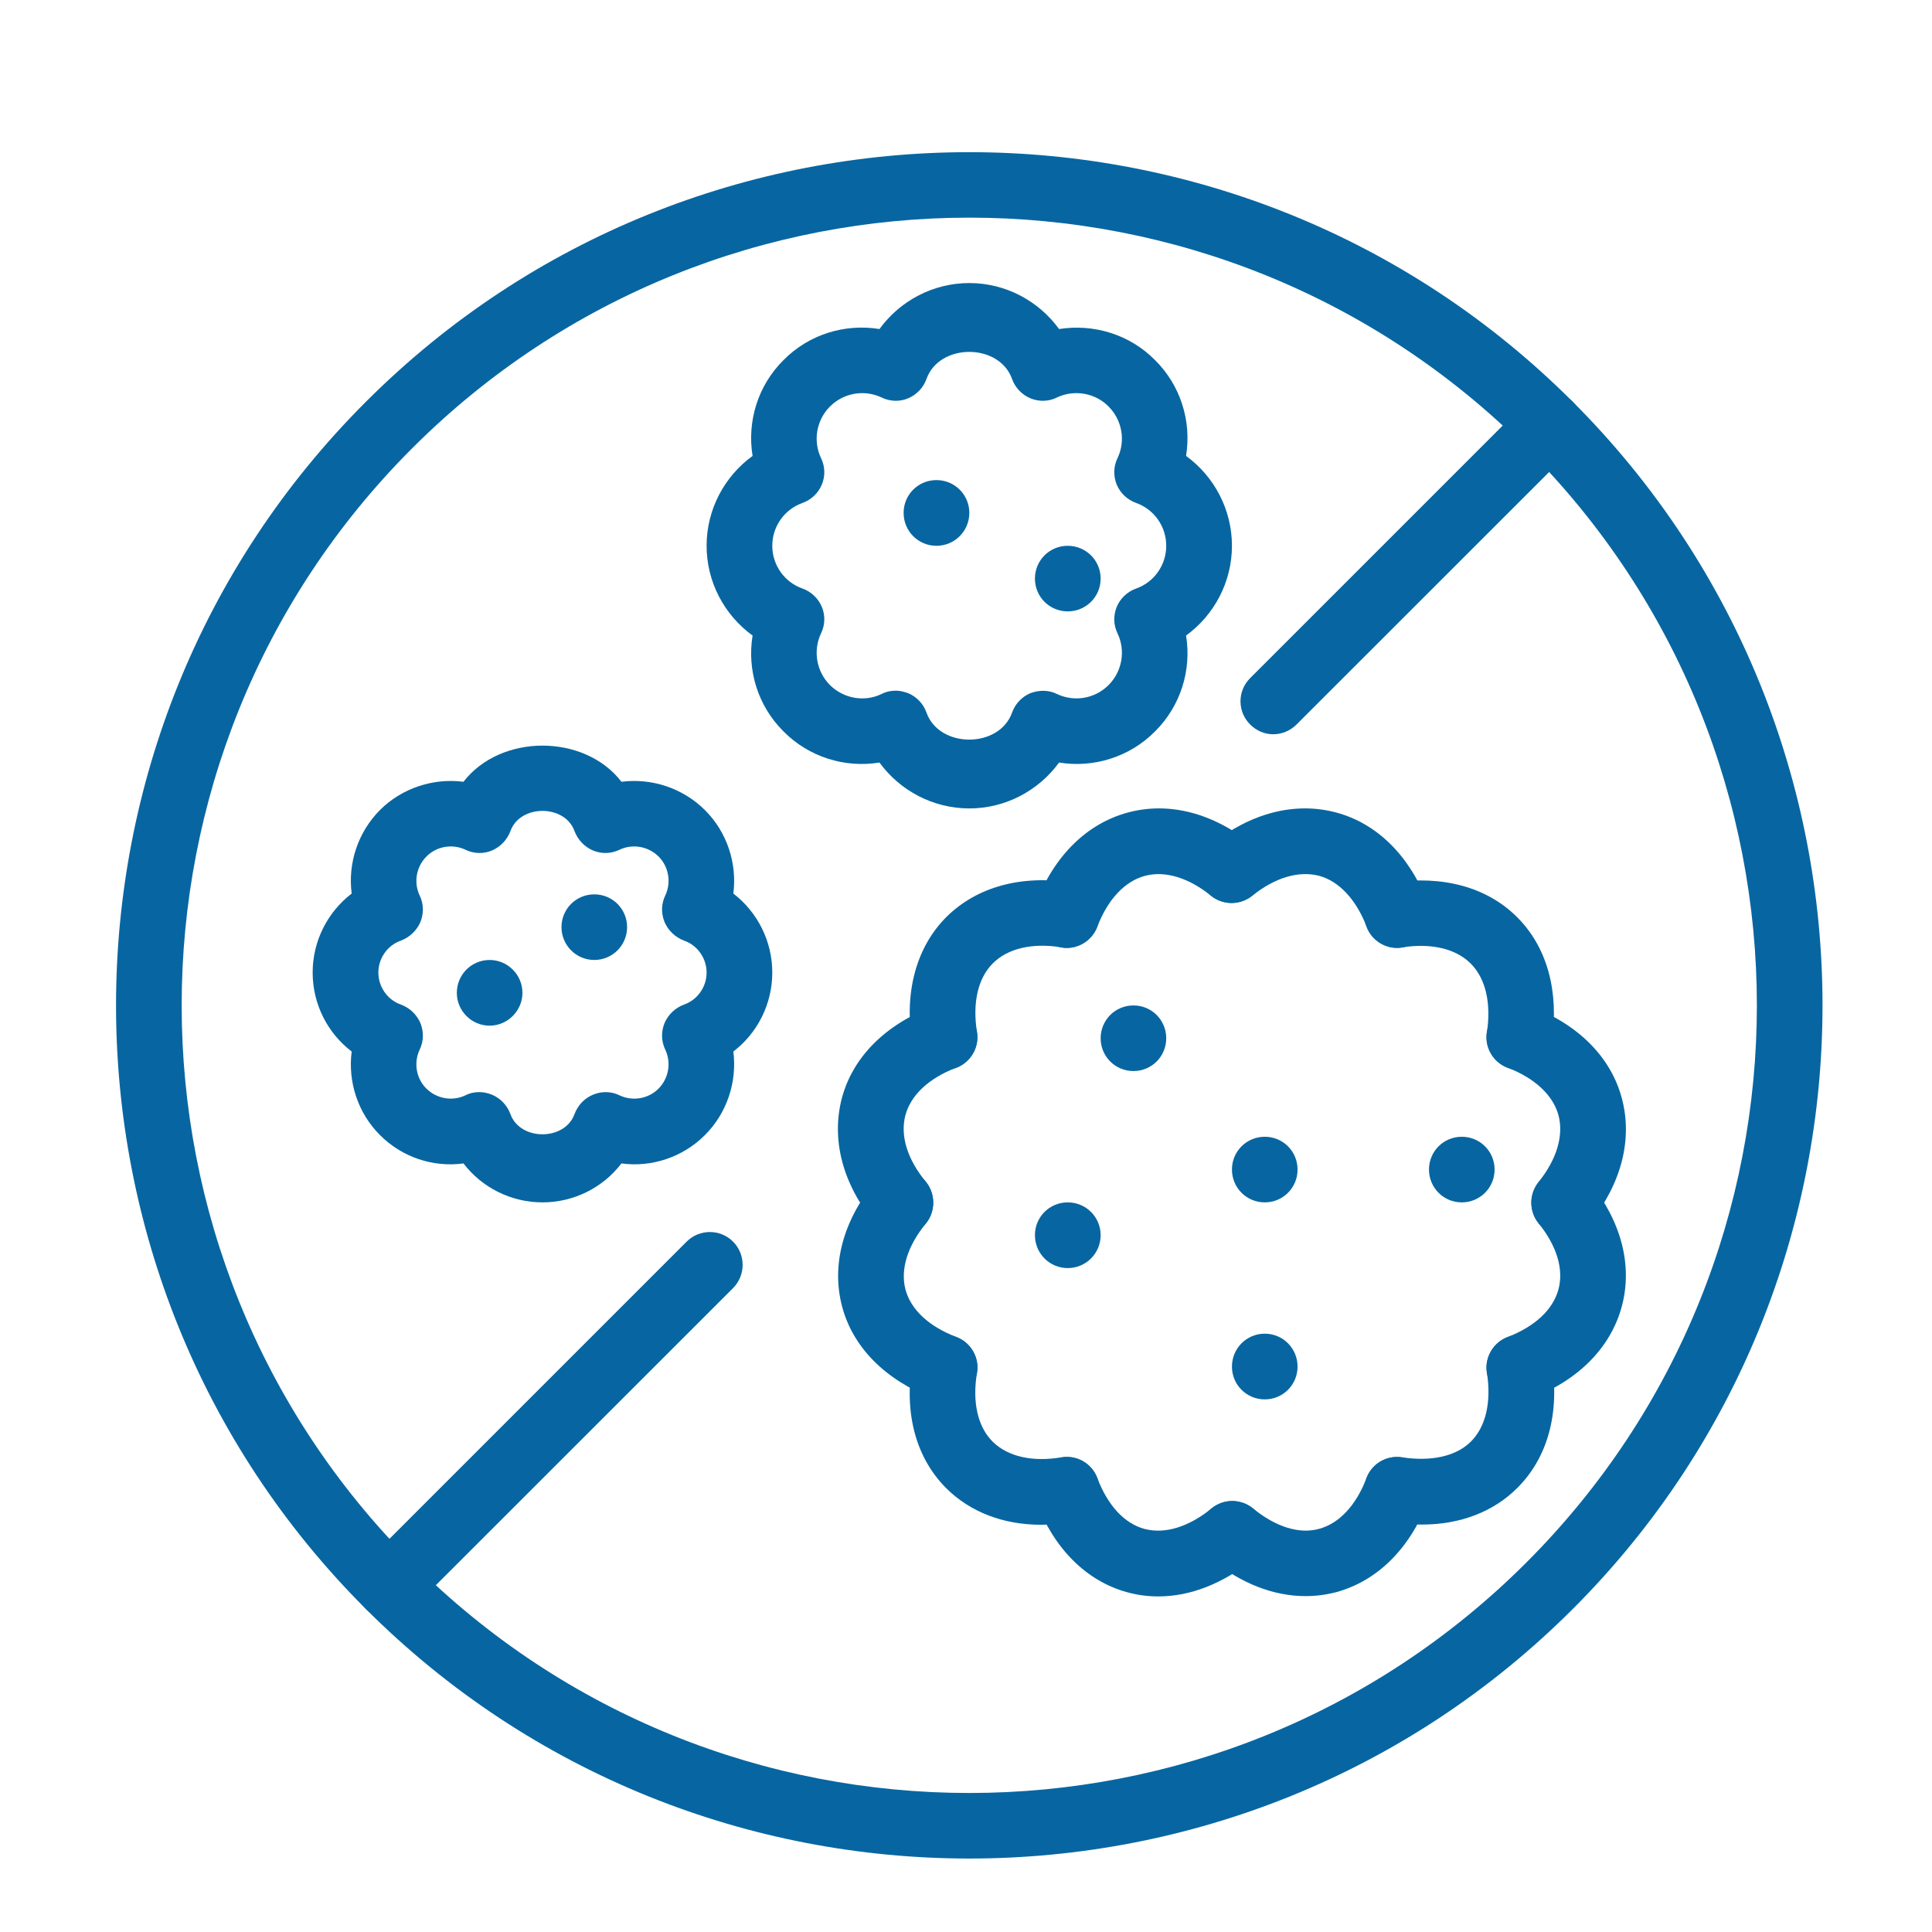
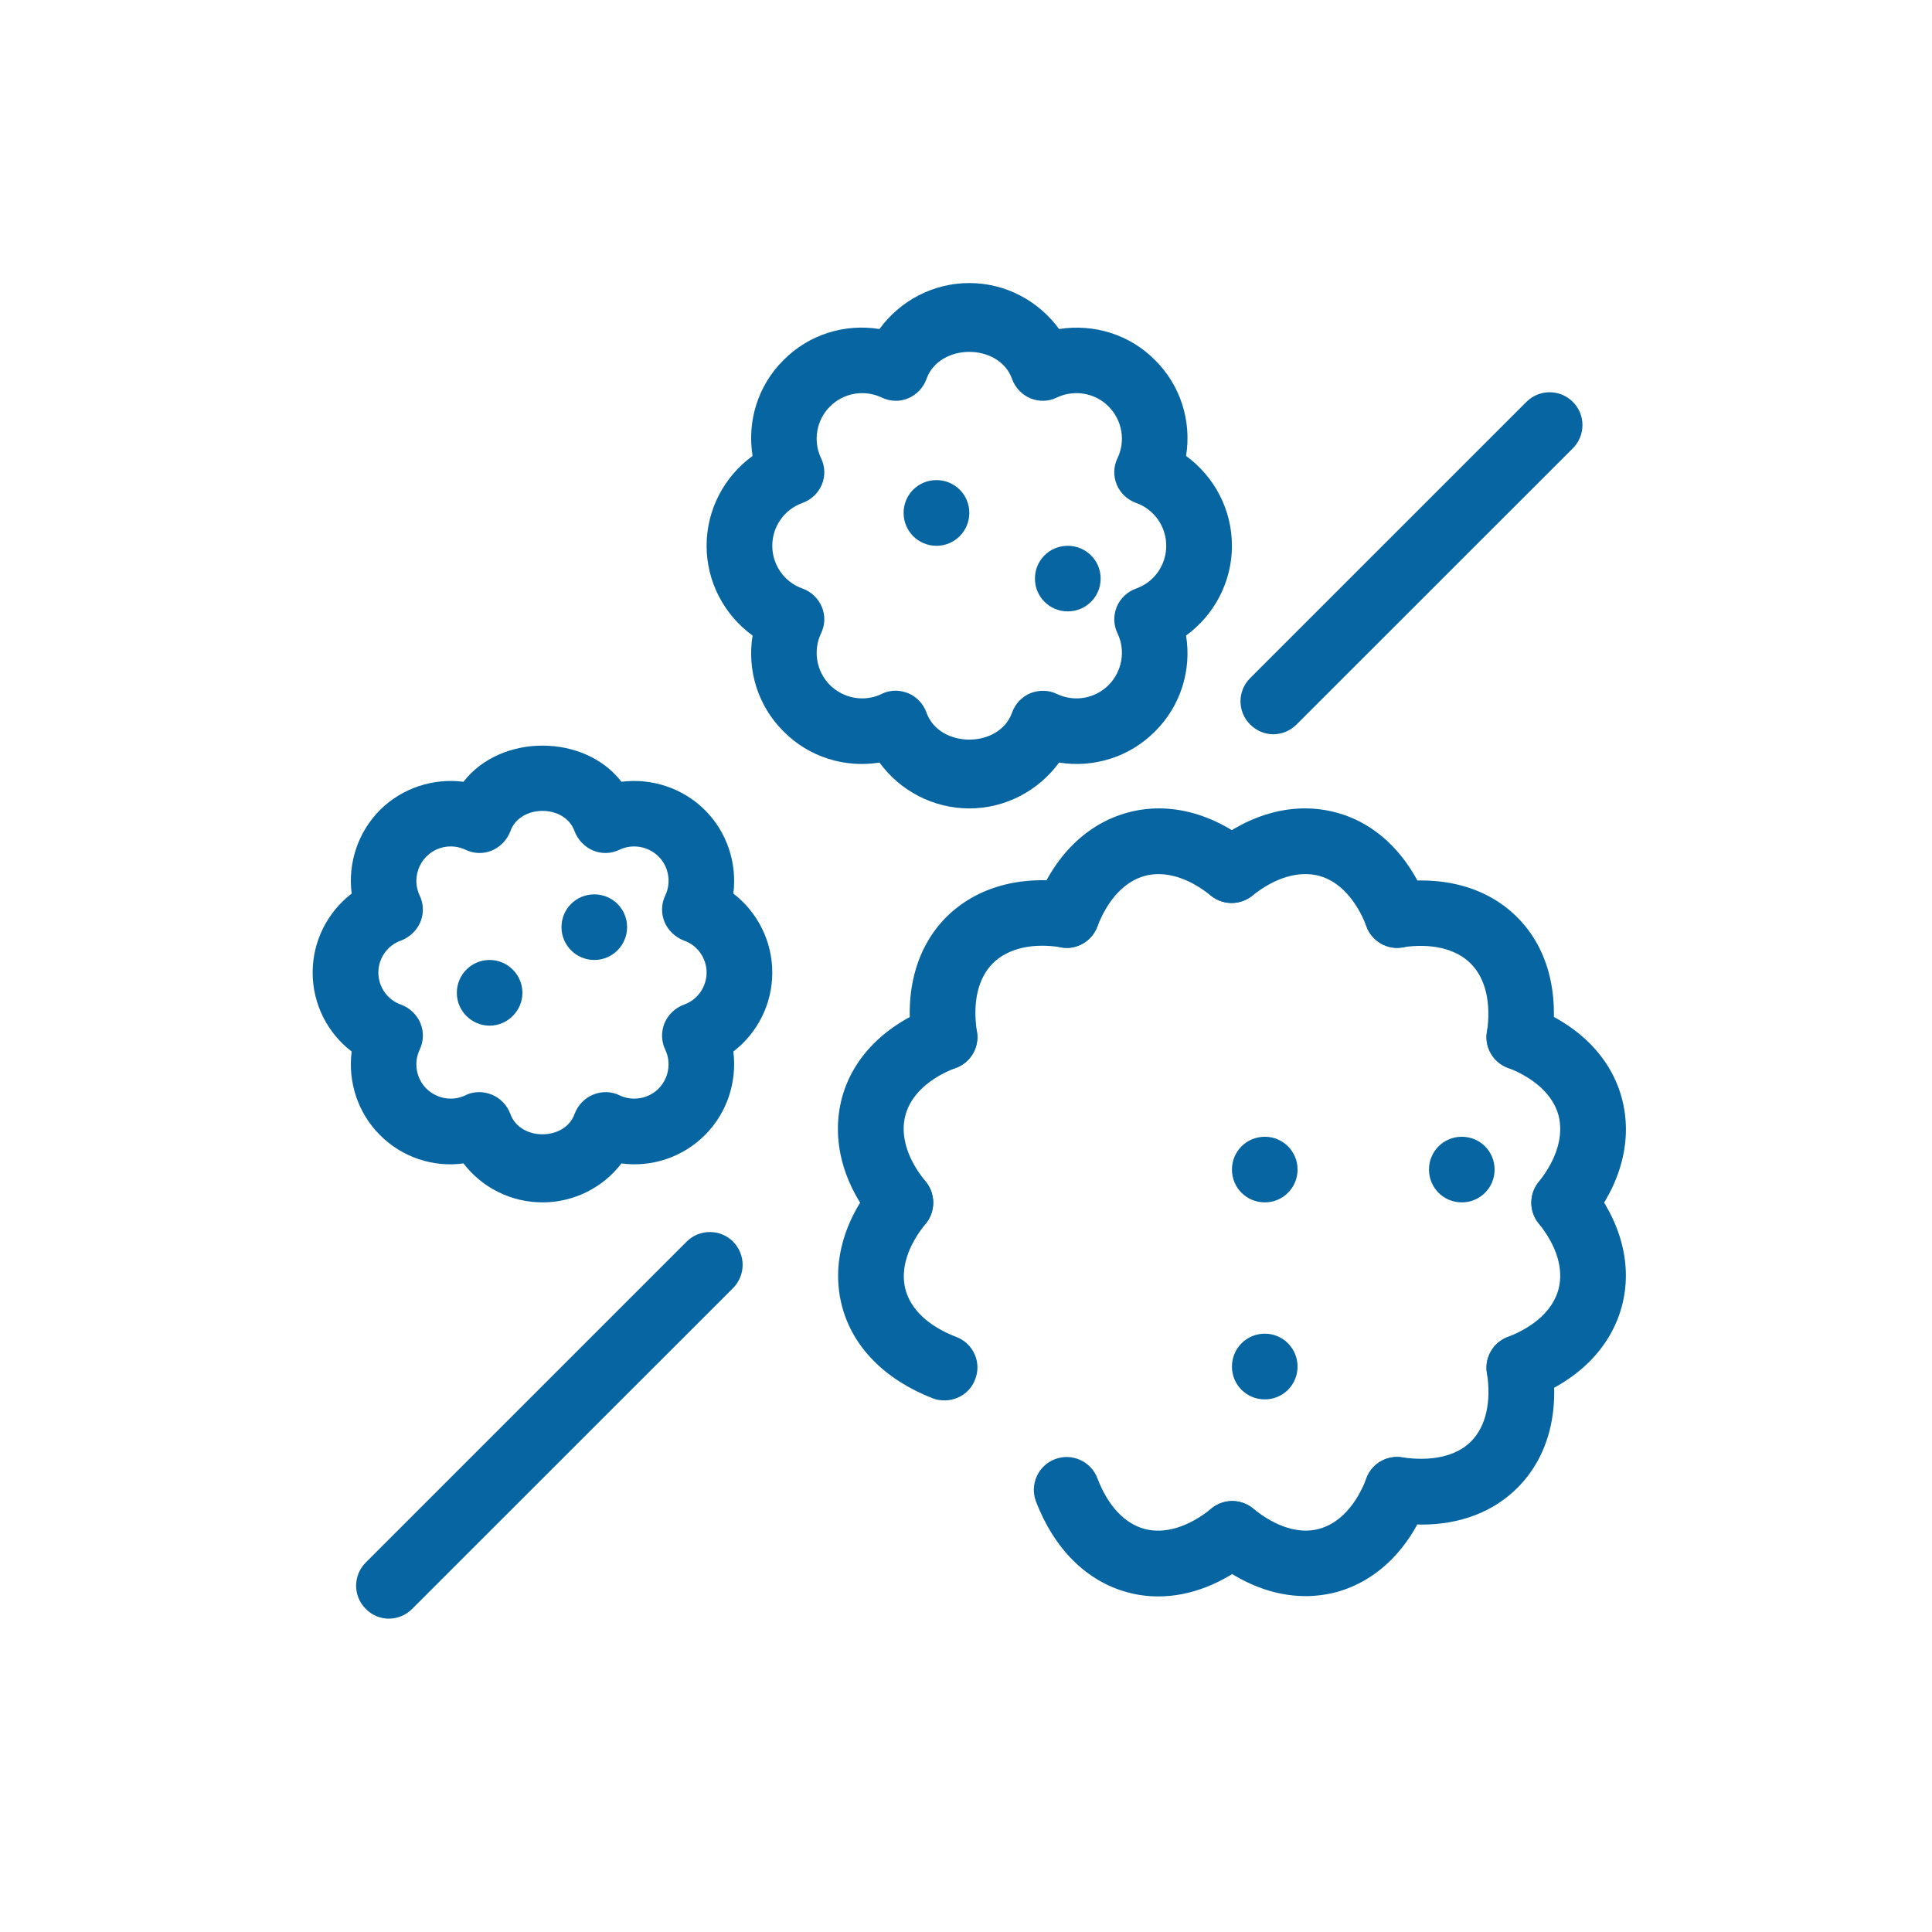
<svg xmlns="http://www.w3.org/2000/svg" width="100" zoomAndPan="magnify" viewBox="0 0 75 75" height="100" preserveAspectRatio="xMidYMid meet" version="1.0">
  <defs>
    <clipPath id="44e88f1f8a">
      <path d="M 4 5 L 71 5 L 71 72.328 L 4 72.328 Z M 4 5 " clip-rule="nonzero" />
    </clipPath>
  </defs>
  <g clip-path="url(#44e88f1f8a)">
-     <path fill="#0766a1" d="M 37.629 8.449 C 29.793 8.449 21.965 11.438 16 17.402 C 4.07 29.332 4.07 48.727 16 60.656 C 27.93 72.586 47.324 72.586 59.254 60.656 C 71.184 48.727 71.184 29.332 59.254 17.402 C 53.289 11.438 45.465 8.449 37.629 8.449 Z M 37.629 72.148 C 29.145 72.148 20.66 68.922 14.199 62.457 C 1.273 49.543 1.273 28.516 14.199 15.602 C 27.113 2.676 48.141 2.676 61.059 15.602 C 73.98 28.516 73.98 49.543 61.059 62.457 C 54.594 68.922 46.109 72.148 37.629 72.148 " fill-opacity="1" fill-rule="nonzero" />
-   </g>
+     </g>
  <path fill="#0766a1" d="M 15.094 62.836 C 14.766 62.836 14.445 62.707 14.199 62.457 C 13.699 61.961 13.699 61.156 14.199 60.656 L 26.656 48.199 C 27.152 47.703 27.961 47.703 28.457 48.199 C 28.953 48.699 28.953 49.504 28.457 50.004 L 16 62.457 C 15.75 62.707 15.422 62.836 15.094 62.836 " fill-opacity="1" fill-rule="nonzero" />
  <path fill="#0766a1" d="M 49.426 28.504 C 49.098 28.504 48.781 28.375 48.531 28.125 C 48.031 27.629 48.031 26.82 48.531 26.324 L 59.254 15.602 C 59.754 15.102 60.559 15.102 61.059 15.602 C 61.555 16.098 61.555 16.906 61.059 17.402 L 50.332 28.125 C 50.082 28.375 49.754 28.504 49.426 28.504 " fill-opacity="1" fill-rule="nonzero" />
-   <path fill="#0766a1" d="M 45.273 40.305 C 45.273 39.598 44.707 39.031 44 39.031 C 43.293 39.031 42.727 39.598 42.727 40.305 C 42.727 41.012 43.293 41.578 44 41.578 C 44.707 41.578 45.273 41.012 45.273 40.305 " fill-opacity="1" fill-rule="nonzero" />
-   <path fill="#0766a1" d="M 42.727 47.949 C 42.727 47.242 42.156 46.676 41.449 46.676 C 40.742 46.676 40.176 47.242 40.176 47.949 C 40.176 48.656 40.742 49.227 41.449 49.227 C 42.156 49.227 42.727 48.656 42.727 47.949 " fill-opacity="1" fill-rule="nonzero" />
  <path fill="#0766a1" d="M 50.371 53.051 C 50.371 52.344 49.805 51.773 49.098 51.773 C 48.391 51.773 47.824 52.344 47.824 53.051 C 47.824 53.758 48.391 54.324 49.098 54.324 C 49.805 54.324 50.371 53.758 50.371 53.051 " fill-opacity="1" fill-rule="nonzero" />
  <path fill="#0766a1" d="M 50.371 45.402 C 50.371 44.695 49.805 44.129 49.098 44.129 C 48.391 44.129 47.824 44.695 47.824 45.402 C 47.824 46.109 48.391 46.676 49.098 46.676 C 49.805 46.676 50.371 46.109 50.371 45.402 " fill-opacity="1" fill-rule="nonzero" />
  <path fill="#0766a1" d="M 58.02 45.402 C 58.02 44.695 57.453 44.129 56.746 44.129 C 56.039 44.129 55.473 44.695 55.473 45.402 C 55.473 46.109 56.039 46.676 56.746 46.676 C 57.453 46.676 58.02 46.109 58.02 45.402 " fill-opacity="1" fill-rule="nonzero" />
  <path fill="#0766a1" d="M 20.281 38.543 C 20.281 37.836 19.703 37.266 19.008 37.266 C 18.301 37.266 17.734 37.836 17.734 38.543 C 17.734 39.238 18.301 39.816 19.008 39.816 C 19.703 39.816 20.281 39.238 20.281 38.543 " fill-opacity="1" fill-rule="nonzero" />
  <path fill="#0766a1" d="M 24.344 35.992 C 24.344 35.285 23.777 34.719 23.07 34.719 C 22.363 34.719 21.797 35.285 21.797 35.992 C 21.797 36.691 22.363 37.266 23.07 37.266 C 23.777 37.266 24.344 36.691 24.344 35.992 " fill-opacity="1" fill-rule="nonzero" />
  <path fill="#0766a1" d="M 37.629 19.91 C 37.629 19.203 37.059 18.637 36.352 18.637 C 35.645 18.637 35.078 19.203 35.078 19.91 C 35.078 20.617 35.645 21.188 36.352 21.188 C 37.059 21.188 37.629 20.617 37.629 19.91 " fill-opacity="1" fill-rule="nonzero" />
  <path fill="#0766a1" d="M 42.727 22.461 C 42.727 21.754 42.156 21.188 41.449 21.188 C 40.742 21.188 40.176 21.754 40.176 22.461 C 40.176 23.168 40.742 23.734 41.449 23.734 C 42.156 23.734 42.727 23.168 42.727 22.461 " fill-opacity="1" fill-rule="nonzero" />
  <path fill="#0766a1" d="M 36.672 41.539 C 36.055 41.539 35.508 41.09 35.406 40.465 C 35.098 38.492 35.578 36.758 36.742 35.594 C 37.918 34.43 39.641 33.953 41.609 34.262 C 42.309 34.371 42.773 35.027 42.664 35.723 C 42.555 36.41 41.898 36.898 41.211 36.777 C 40.066 36.59 39.121 36.82 38.543 37.395 C 37.965 37.973 37.746 38.918 37.926 40.066 C 38.035 40.754 37.566 41.41 36.871 41.52 C 36.801 41.527 36.73 41.539 36.672 41.539 " fill-opacity="1" fill-rule="nonzero" />
-   <path fill="#0766a1" d="M 40.414 59.191 C 38.953 59.191 37.668 58.703 36.73 57.77 C 35.547 56.582 35.09 54.852 35.418 52.879 C 35.527 52.191 36.164 51.715 36.879 51.836 C 37.566 51.953 38.047 52.609 37.926 53.297 C 37.738 54.434 37.957 55.391 38.535 55.965 C 39.121 56.543 40.066 56.762 41.203 56.574 C 41.898 56.453 42.547 56.922 42.664 57.621 C 42.785 58.316 42.316 58.973 41.621 59.082 C 41.211 59.152 40.805 59.191 40.414 59.191 " fill-opacity="1" fill-rule="nonzero" />
  <path fill="#0766a1" d="M 55.191 59.184 C 54.824 59.184 54.434 59.152 54.035 59.094 C 53.34 58.984 52.871 58.328 52.98 57.629 C 53.09 56.934 53.738 56.465 54.434 56.574 C 55.57 56.742 56.527 56.535 57.105 55.957 C 57.68 55.379 57.898 54.434 57.723 53.289 C 57.613 52.602 58.09 51.945 58.777 51.836 C 59.484 51.715 60.129 52.191 60.242 52.891 C 60.551 54.863 60.082 56.582 58.906 57.758 C 57.969 58.695 56.676 59.184 55.191 59.184 " fill-opacity="1" fill-rule="nonzero" />
  <path fill="#0766a1" d="M 58.984 41.539 C 58.914 41.539 58.855 41.527 58.785 41.52 C 58.098 41.418 57.613 40.773 57.723 40.074 C 57.891 38.93 57.672 37.984 57.094 37.406 C 56.516 36.828 55.57 36.602 54.426 36.777 C 53.727 36.887 53.082 36.402 52.98 35.715 C 52.871 35.016 53.352 34.359 54.047 34.262 C 56.008 33.973 57.73 34.438 58.895 35.605 C 60.062 36.77 60.527 38.48 60.242 40.453 C 60.152 41.082 59.602 41.539 58.984 41.539 " fill-opacity="1" fill-rule="nonzero" />
  <path fill="#0766a1" d="M 41.41 36.801 C 41.25 36.801 41.102 36.77 40.953 36.711 C 40.297 36.461 39.969 35.723 40.215 35.066 C 40.922 33.215 42.199 31.969 43.781 31.543 C 45.363 31.113 47.086 31.551 48.609 32.785 C 49.156 33.223 49.246 34.031 48.801 34.578 C 48.359 35.125 47.566 35.215 47.008 34.77 C 46.141 34.07 45.227 33.793 44.449 34 C 43.66 34.211 43.004 34.918 42.598 35.973 C 42.406 36.48 41.918 36.801 41.41 36.801 " fill-opacity="1" fill-rule="nonzero" />
  <path fill="#0766a1" d="M 60.719 47.961 C 60.438 47.961 60.16 47.871 59.922 47.684 C 59.375 47.242 59.285 46.449 59.723 45.891 C 60.438 45.004 60.707 44.078 60.5 43.293 C 60.289 42.516 59.582 41.855 58.527 41.449 C 57.871 41.199 57.531 40.465 57.789 39.805 C 58.039 39.148 58.777 38.82 59.434 39.07 C 61.277 39.777 62.531 41.039 62.957 42.625 C 63.387 44.219 62.949 45.941 61.715 47.484 C 61.465 47.801 61.098 47.961 60.719 47.961 " fill-opacity="1" fill-rule="nonzero" />
  <path fill="#0766a1" d="M 50.68 61.961 C 49.445 61.961 48.184 61.473 47.027 60.535 C 46.488 60.09 46.41 59.281 46.848 58.734 C 47.297 58.195 48.094 58.117 48.641 58.555 C 49.516 59.273 50.434 59.562 51.199 59.352 C 51.984 59.145 52.645 58.438 53.051 57.371 C 53.301 56.715 54.035 56.395 54.695 56.645 C 55.352 56.895 55.68 57.629 55.43 58.285 C 54.723 60.137 53.449 61.383 51.855 61.812 C 51.469 61.91 51.078 61.961 50.68 61.961 " fill-opacity="1" fill-rule="nonzero" />
  <path fill="#0766a1" d="M 36.672 54.363 C 36.523 54.363 36.363 54.344 36.215 54.285 C 34.363 53.566 33.105 52.301 32.688 50.711 C 32.27 49.125 32.719 47.402 33.965 45.879 C 34.41 45.332 35.219 45.254 35.766 45.699 C 36.305 46.148 36.383 46.945 35.945 47.492 C 35.227 48.371 34.949 49.273 35.148 50.051 C 35.355 50.84 36.062 51.496 37.129 51.902 C 37.785 52.152 38.117 52.891 37.855 53.547 C 37.668 54.055 37.18 54.363 36.672 54.363 " fill-opacity="1" fill-rule="nonzero" />
  <path fill="#0766a1" d="M 34.957 47.961 C 34.582 47.961 34.223 47.801 33.965 47.492 C 32.707 45.961 32.262 44.238 32.68 42.633 C 33.105 41.039 34.363 39.777 36.215 39.07 C 36.871 38.82 37.609 39.148 37.855 39.805 C 38.117 40.465 37.777 41.199 37.121 41.449 C 36.055 41.855 35.355 42.516 35.148 43.293 C 34.938 44.078 35.219 45.004 35.945 45.879 C 36.383 46.426 36.305 47.234 35.766 47.672 C 35.527 47.871 35.238 47.961 34.957 47.961 " fill-opacity="1" fill-rule="nonzero" />
  <path fill="#0766a1" d="M 44.965 61.973 C 44.559 61.973 44.16 61.922 43.762 61.812 C 42.18 61.383 40.922 60.129 40.215 58.285 C 39.969 57.629 40.297 56.895 40.953 56.645 C 41.609 56.395 42.348 56.723 42.598 57.379 C 43.004 58.445 43.652 59.145 44.43 59.352 C 45.215 59.562 46.141 59.281 47.035 58.555 C 47.586 58.105 48.383 58.195 48.828 58.746 C 49.266 59.293 49.188 60.098 48.641 60.535 C 47.465 61.484 46.199 61.973 44.965 61.973 " fill-opacity="1" fill-rule="nonzero" />
  <path fill="#0766a1" d="M 58.977 54.363 C 58.469 54.363 57.98 54.055 57.789 53.547 C 57.531 52.891 57.871 52.152 58.527 51.902 C 59.582 51.496 60.289 50.84 60.5 50.051 C 60.707 49.273 60.438 48.371 59.73 47.492 C 59.285 46.934 59.375 46.141 59.922 45.699 C 60.469 45.254 61.277 45.344 61.715 45.891 C 62.938 47.414 63.387 49.125 62.957 50.719 C 62.531 52.301 61.285 53.578 59.434 54.285 C 59.285 54.344 59.137 54.363 58.977 54.363 " fill-opacity="1" fill-rule="nonzero" />
  <path fill="#0766a1" d="M 54.234 36.801 C 53.727 36.801 53.242 36.48 53.051 35.973 C 52.645 34.918 51.984 34.211 51.211 34 C 50.422 33.793 49.496 34.062 48.609 34.777 C 48.051 35.215 47.258 35.125 46.816 34.578 C 46.379 34.02 46.469 33.223 47.016 32.785 C 48.559 31.551 50.281 31.113 51.875 31.543 C 53.461 31.969 54.723 33.223 55.43 35.066 C 55.68 35.723 55.352 36.461 54.695 36.711 C 54.543 36.77 54.395 36.801 54.234 36.801 " fill-opacity="1" fill-rule="nonzero" />
  <path fill="#0766a1" d="M 34.77 26.812 C 34.938 26.812 35.098 26.852 35.258 26.91 C 35.586 27.051 35.844 27.32 35.965 27.66 C 36.461 29.062 38.793 29.062 39.289 27.66 C 39.41 27.32 39.668 27.051 39.996 26.91 C 40.336 26.781 40.715 26.781 41.031 26.941 C 41.711 27.262 42.508 27.121 43.035 26.594 C 43.562 26.066 43.703 25.258 43.383 24.59 C 43.223 24.262 43.215 23.895 43.352 23.555 C 43.492 23.227 43.762 22.969 44.102 22.848 C 44.805 22.602 45.273 21.934 45.273 21.188 C 45.273 20.438 44.805 19.773 44.102 19.523 C 43.762 19.402 43.492 19.145 43.352 18.816 C 43.215 18.477 43.223 18.109 43.383 17.781 C 43.703 17.113 43.562 16.309 43.035 15.781 C 42.516 15.25 41.699 15.113 41.031 15.43 C 40.715 15.59 40.336 15.602 39.996 15.461 C 39.668 15.32 39.41 15.051 39.289 14.715 C 38.793 13.309 36.461 13.309 35.965 14.715 C 35.844 15.051 35.586 15.32 35.258 15.461 C 34.93 15.602 34.551 15.59 34.223 15.43 C 33.547 15.113 32.75 15.25 32.219 15.781 C 31.691 16.309 31.555 17.113 31.871 17.781 C 32.031 18.109 32.043 18.477 31.902 18.816 C 31.762 19.145 31.492 19.402 31.156 19.523 C 30.449 19.773 29.98 20.438 29.98 21.188 C 29.98 21.934 30.449 22.602 31.156 22.848 C 31.492 22.969 31.762 23.227 31.902 23.555 C 32.043 23.895 32.031 24.262 31.871 24.59 C 31.555 25.258 31.691 26.066 32.219 26.594 C 32.75 27.121 33.555 27.262 34.223 26.941 C 34.391 26.852 34.582 26.812 34.77 26.812 Z M 37.629 31.383 C 36.223 31.383 34.938 30.695 34.141 29.602 C 32.797 29.82 31.402 29.391 30.418 28.395 C 29.422 27.41 28.996 26.016 29.215 24.672 C 28.117 23.875 27.43 22.59 27.43 21.188 C 27.43 19.781 28.117 18.496 29.215 17.699 C 28.996 16.355 29.422 14.961 30.418 13.977 C 31.402 12.98 32.797 12.555 34.141 12.773 C 34.938 11.676 36.223 10.988 37.629 10.988 C 39.031 10.988 40.316 11.676 41.113 12.773 C 42.457 12.562 43.852 12.98 44.836 13.977 C 45.832 14.961 46.262 16.355 46.043 17.699 C 47.137 18.496 47.824 19.781 47.824 21.188 C 47.824 22.59 47.137 23.875 46.043 24.672 C 46.262 26.016 45.832 27.41 44.836 28.395 C 43.852 29.391 42.445 29.82 41.113 29.602 C 40.316 30.695 39.031 31.383 37.629 31.383 " fill-opacity="1" fill-rule="nonzero" />
  <path fill="#0766a1" d="M 18.609 42.395 C 18.777 42.395 18.938 42.434 19.098 42.496 C 19.426 42.633 19.684 42.902 19.812 43.242 C 20.184 44.297 21.934 44.297 22.305 43.242 C 22.434 42.902 22.691 42.633 23.02 42.496 C 23.359 42.355 23.738 42.363 24.055 42.523 C 24.562 42.762 25.172 42.652 25.559 42.266 C 25.957 41.867 26.066 41.262 25.828 40.754 C 25.668 40.422 25.66 40.055 25.797 39.715 C 25.938 39.387 26.207 39.129 26.547 39 C 27.074 38.82 27.43 38.312 27.43 37.754 C 27.43 37.199 27.074 36.691 26.547 36.512 C 26.207 36.379 25.938 36.121 25.797 35.793 C 25.66 35.453 25.668 35.086 25.828 34.758 C 26.066 34.25 25.957 33.641 25.57 33.254 C 25.172 32.855 24.562 32.746 24.055 32.984 C 23.727 33.145 23.359 33.156 23.02 33.016 C 22.691 32.875 22.434 32.605 22.305 32.27 C 21.934 31.215 20.184 31.215 19.812 32.27 C 19.684 32.605 19.426 32.875 19.098 33.016 C 18.77 33.156 18.391 33.145 18.062 32.984 C 17.555 32.746 16.945 32.855 16.559 33.246 C 16.16 33.641 16.051 34.25 16.289 34.758 C 16.449 35.086 16.457 35.453 16.32 35.793 C 16.18 36.121 15.91 36.379 15.57 36.512 C 15.043 36.691 14.688 37.199 14.688 37.754 C 14.688 38.312 15.043 38.82 15.57 39 C 15.91 39.129 16.18 39.387 16.32 39.715 C 16.457 40.055 16.449 40.422 16.289 40.754 C 16.051 41.262 16.16 41.867 16.547 42.254 C 16.945 42.652 17.555 42.762 18.062 42.523 C 18.23 42.434 18.422 42.395 18.609 42.395 Z M 21.059 46.676 C 19.832 46.676 18.707 46.098 17.992 45.164 C 16.828 45.324 15.613 44.934 14.746 44.059 C 13.891 43.203 13.5 41.996 13.652 40.82 C 12.715 40.105 12.137 38.98 12.137 37.754 C 12.137 36.531 12.715 35.406 13.652 34.688 C 13.5 33.512 13.891 32.309 14.754 31.441 C 15.613 30.586 16.828 30.199 17.992 30.348 C 19.438 28.477 22.684 28.477 24.125 30.348 C 25.289 30.199 26.504 30.586 27.371 31.453 C 28.227 32.309 28.617 33.512 28.469 34.688 C 29.402 35.406 29.98 36.531 29.98 37.754 C 29.98 38.98 29.402 40.105 28.469 40.82 C 28.617 41.996 28.227 43.203 27.363 44.066 C 26.504 44.926 25.289 45.324 24.125 45.164 C 23.41 46.098 22.285 46.676 21.059 46.676 " fill-opacity="1" fill-rule="nonzero" />
</svg>